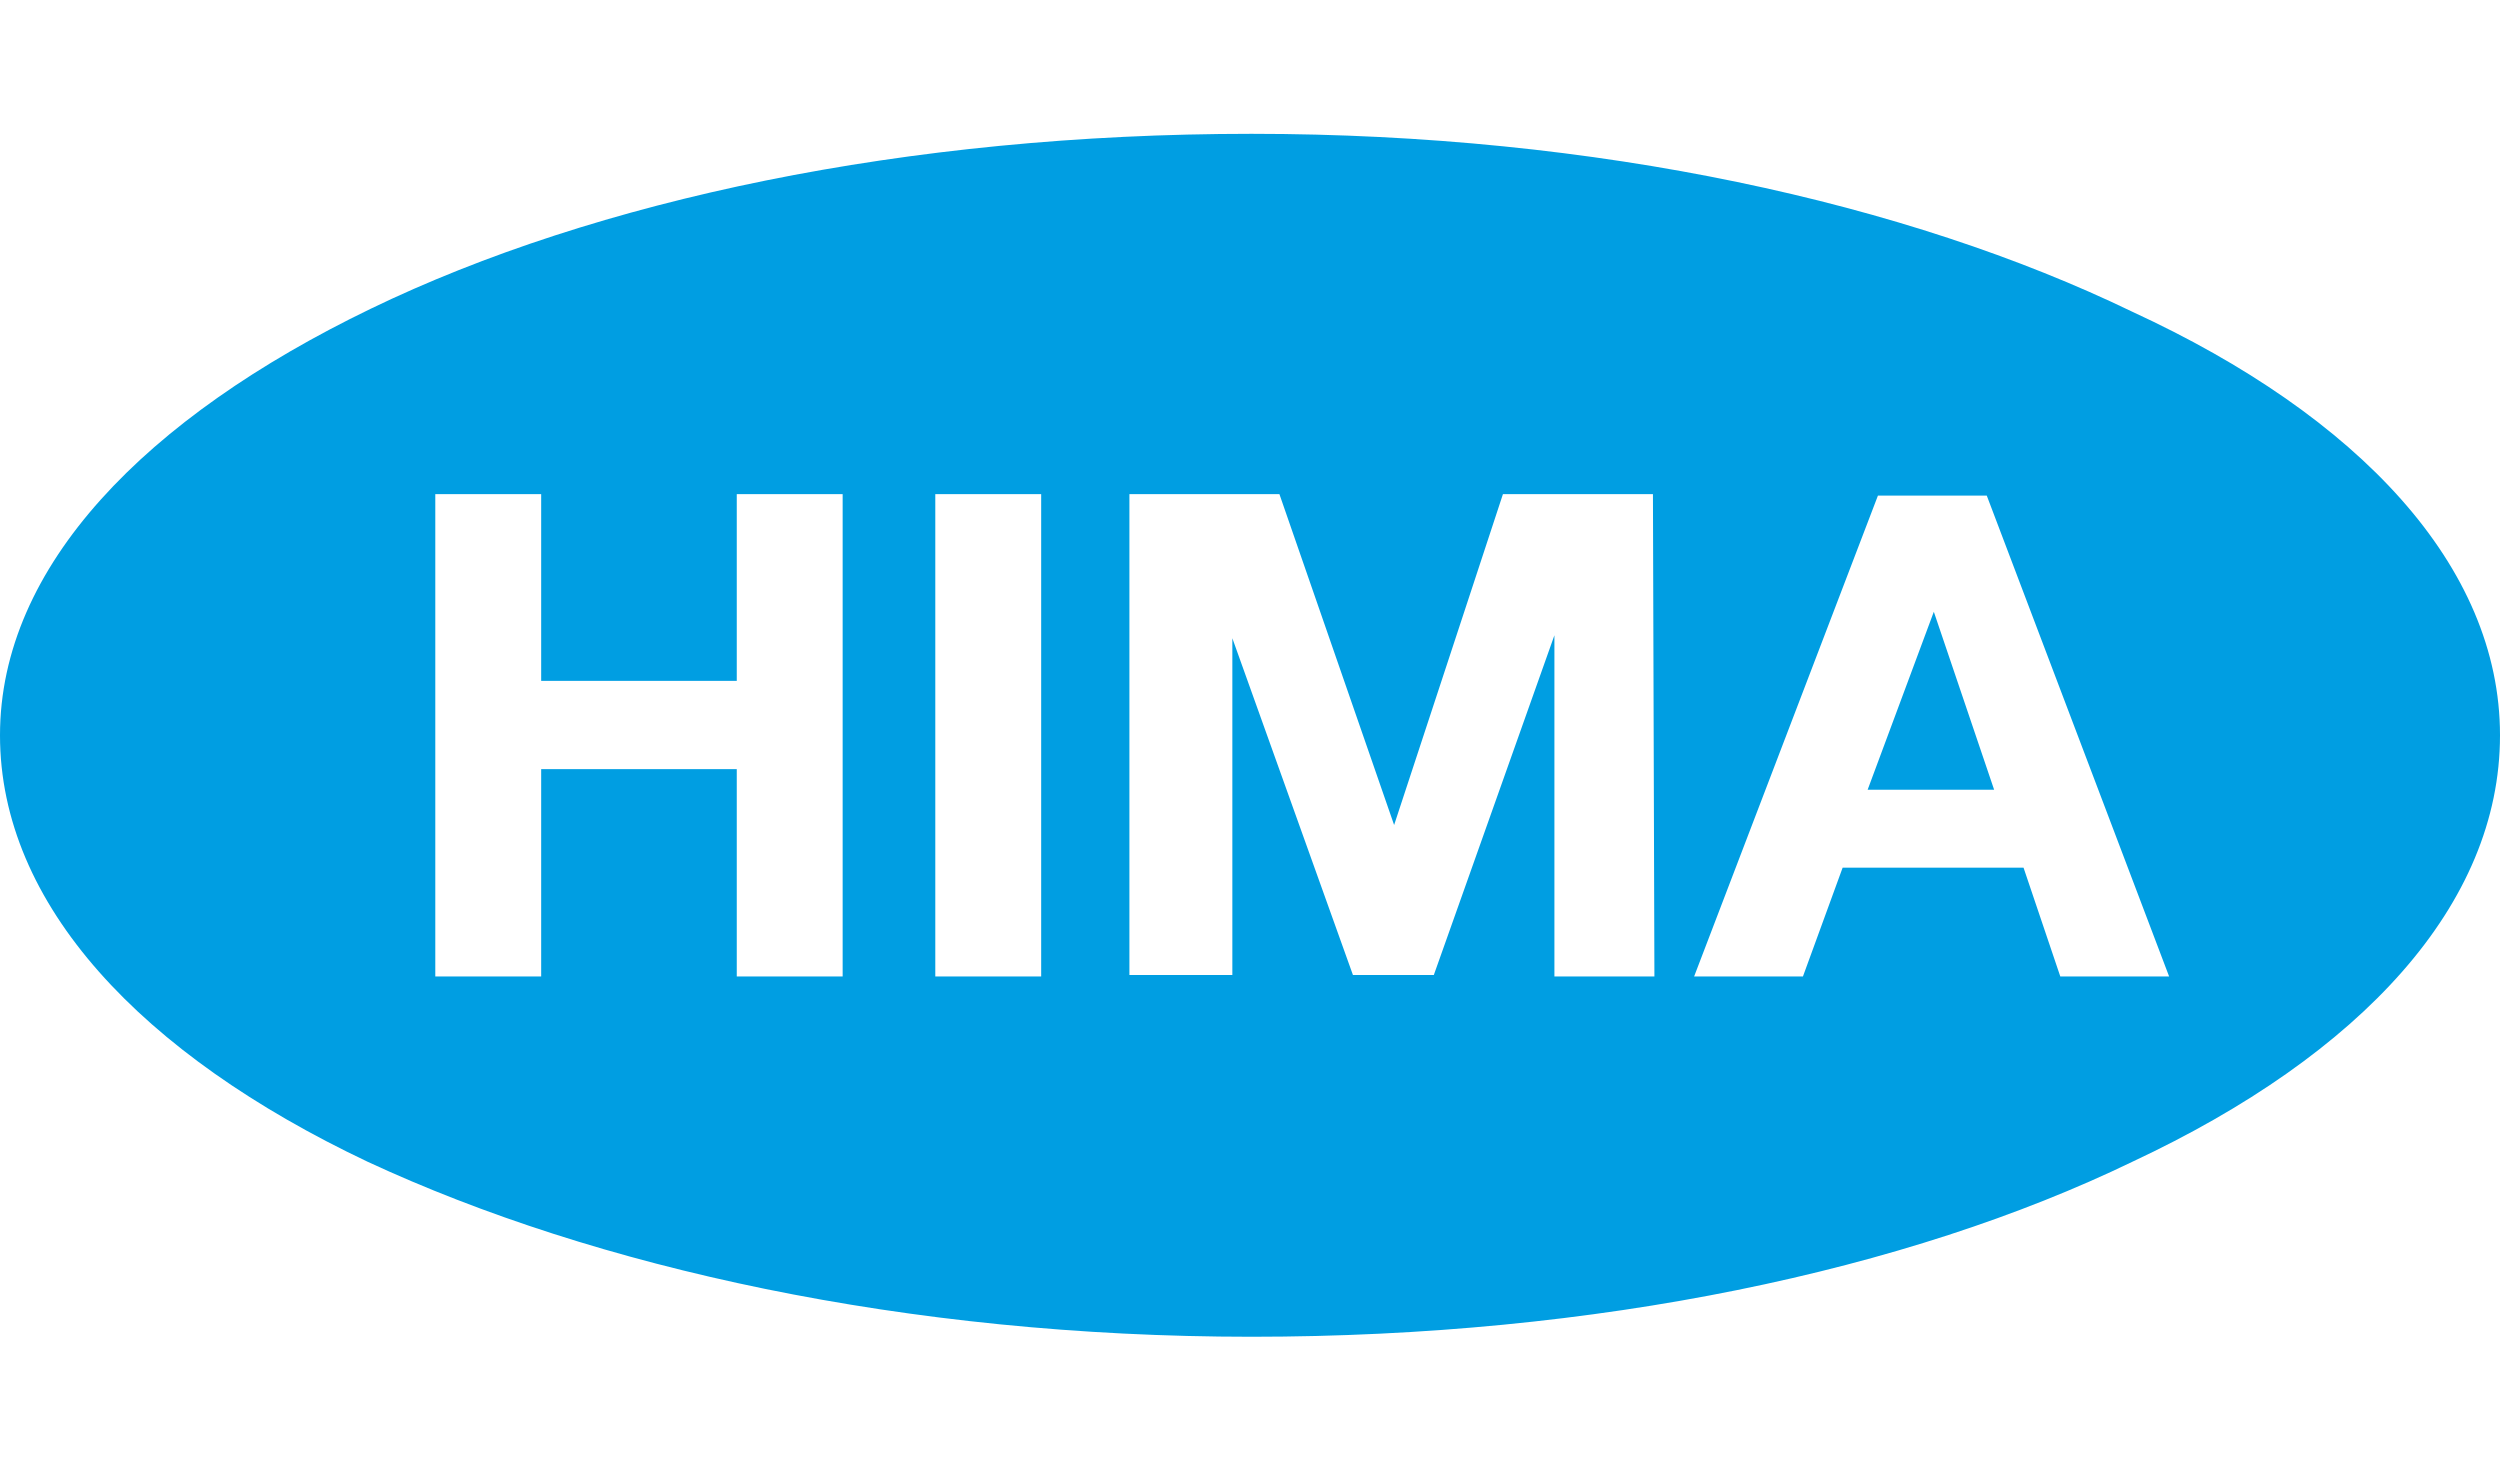
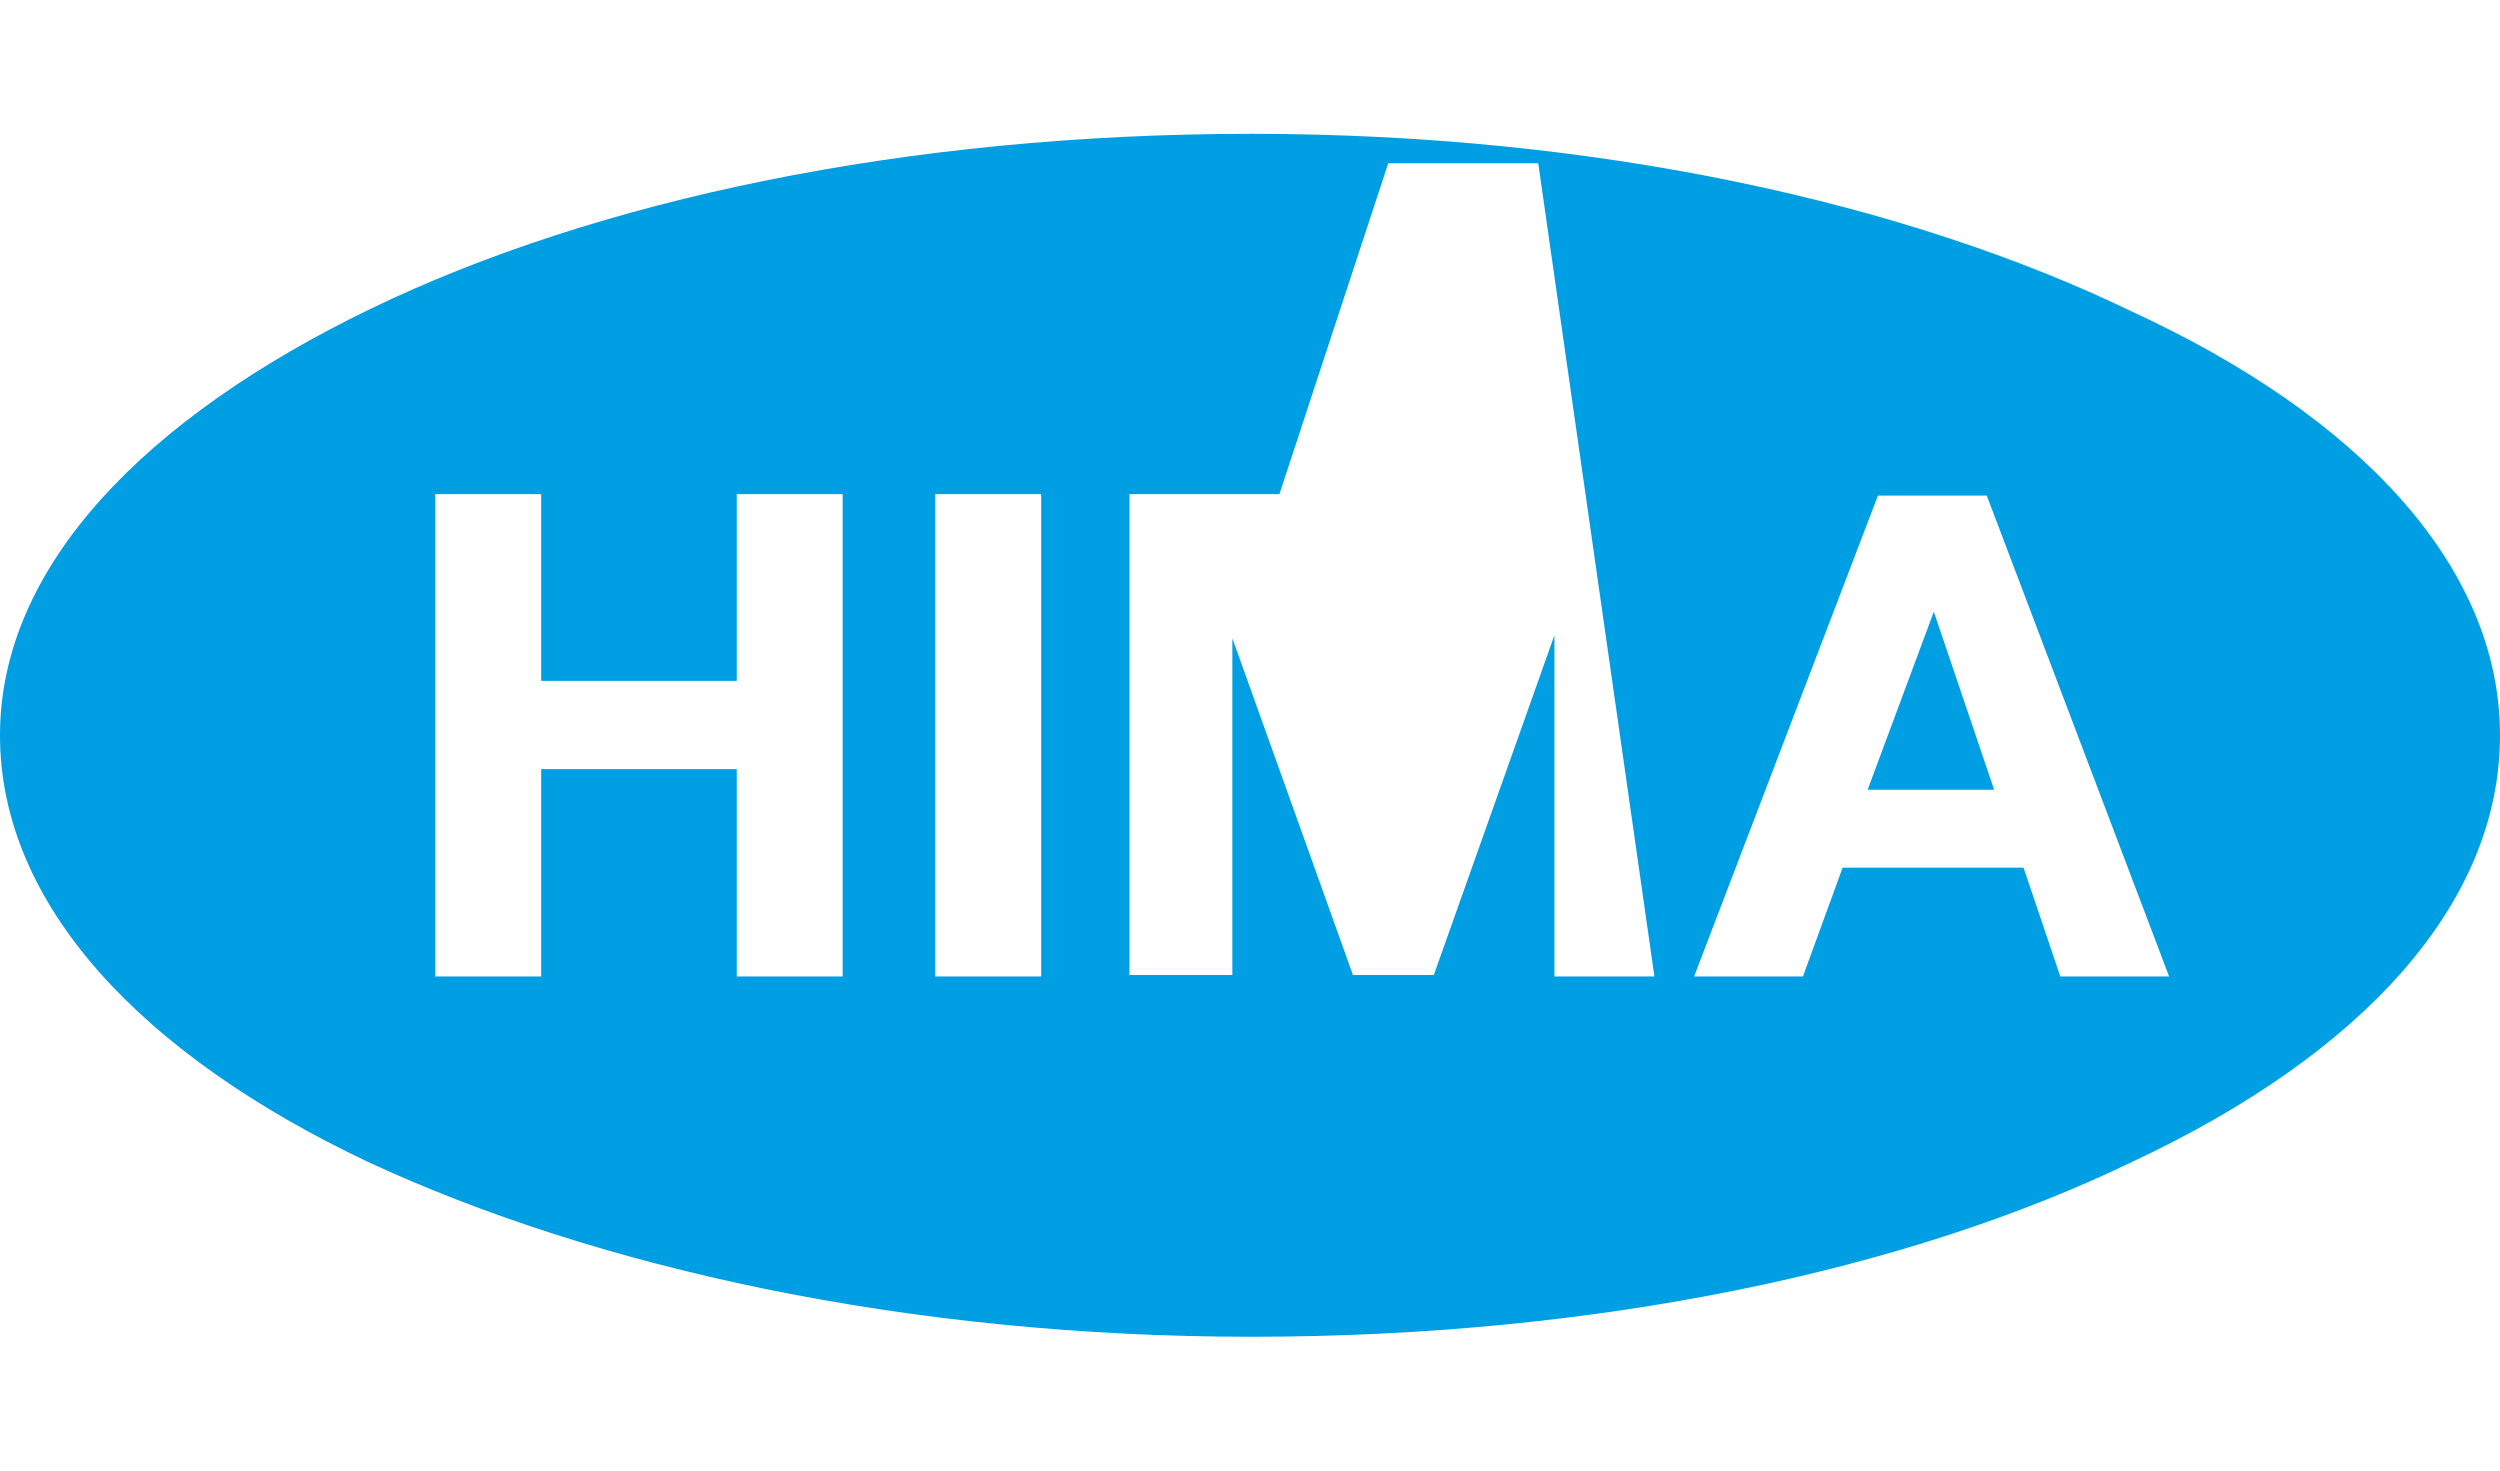
<svg xmlns="http://www.w3.org/2000/svg" id="Ebene_1" x="0px" y="0px" viewBox="0 0 170 100" style="enable-background:new 0 0 170 100;" xml:space="preserve">
  <style type="text/css">	.st0{fill:#009EE2;}</style>
  <g>
-     <path class="st0" d="M127,53.7h8.6l-4.1-12.1l0,0L127,53.7z M147.5,66.4h-7.4l-2.5-7.4h-12.3l-2.7,7.4h-7.4l12.5-32.7h7.4  L147.5,66.4z M112.5,66.4h-6.8V43.2l0,0l-8.2,23.1h-5.5l-8.2-22.9l0,0v22.9h-7V33.6h10.2l7.8,22.5l0,0l7.4-22.5h10.2L112.5,66.4z   M70.8,66.4h-7.2V33.6h7.2V66.4z M57.3,66.4h-7.2V52.3H36.8v14.1h-7.2V33.6h7.2v12.7h13.3V33.6h7.2V66.4z M170,50  c0-11.5-9.6-21.7-25-28.8c-15.3-7.4-36.4-12.1-59.9-12.1S40.5,13.6,25.2,21S0,38.5,0,50s9.6,21.7,25,29  c15.5,7.2,36.6,11.9,60.1,11.9S129.7,86.4,145,79C160.6,71.7,170,61.5,170,50" />
+     <path class="st0" d="M127,53.7h8.6l-4.1-12.1l0,0L127,53.7z M147.5,66.4h-7.4l-2.5-7.4h-12.3l-2.7,7.4h-7.4l12.5-32.7h7.4  L147.5,66.4z M112.5,66.4h-6.8V43.2l0,0l-8.2,23.1h-5.5l-8.2-22.9l0,0v22.9h-7V33.6h10.2l0,0l7.4-22.5h10.2L112.5,66.4z   M70.8,66.4h-7.2V33.6h7.2V66.4z M57.3,66.4h-7.2V52.3H36.8v14.1h-7.2V33.6h7.2v12.7h13.3V33.6h7.2V66.4z M170,50  c0-11.5-9.6-21.7-25-28.8c-15.3-7.4-36.4-12.1-59.9-12.1S40.5,13.6,25.2,21S0,38.5,0,50s9.6,21.7,25,29  c15.5,7.2,36.6,11.9,60.1,11.9S129.7,86.4,145,79C160.6,71.7,170,61.5,170,50" />
  </g>
</svg>